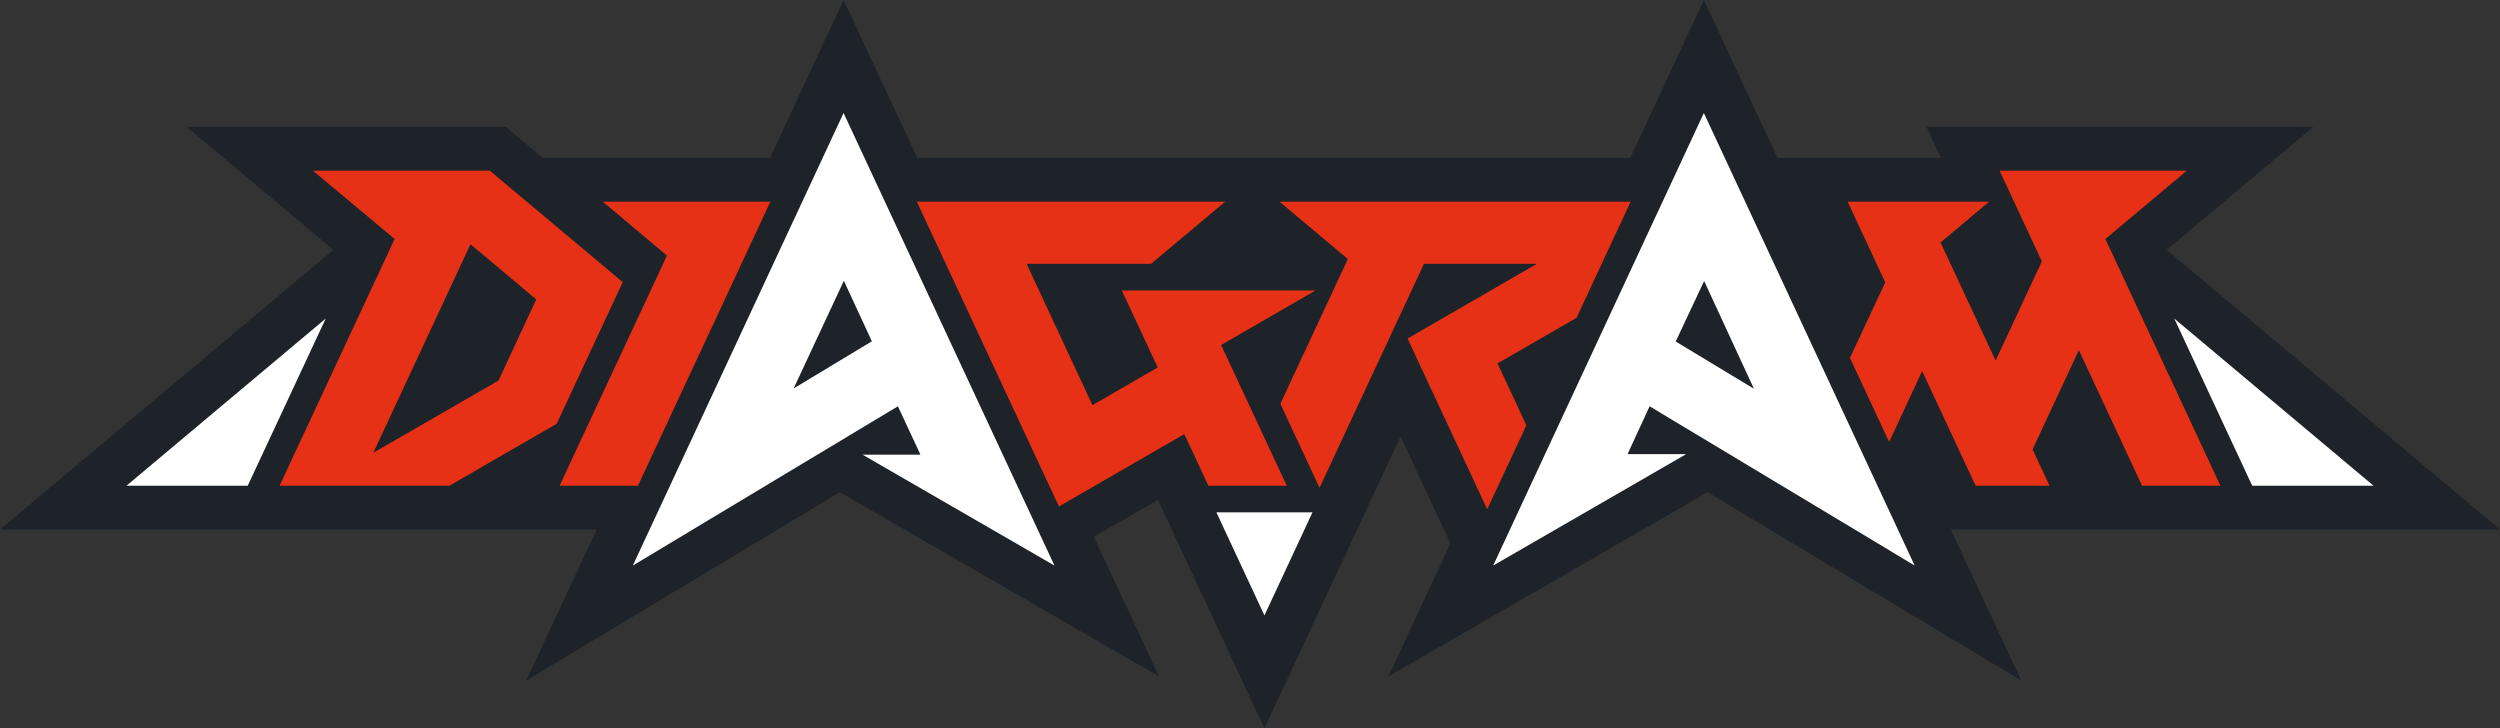
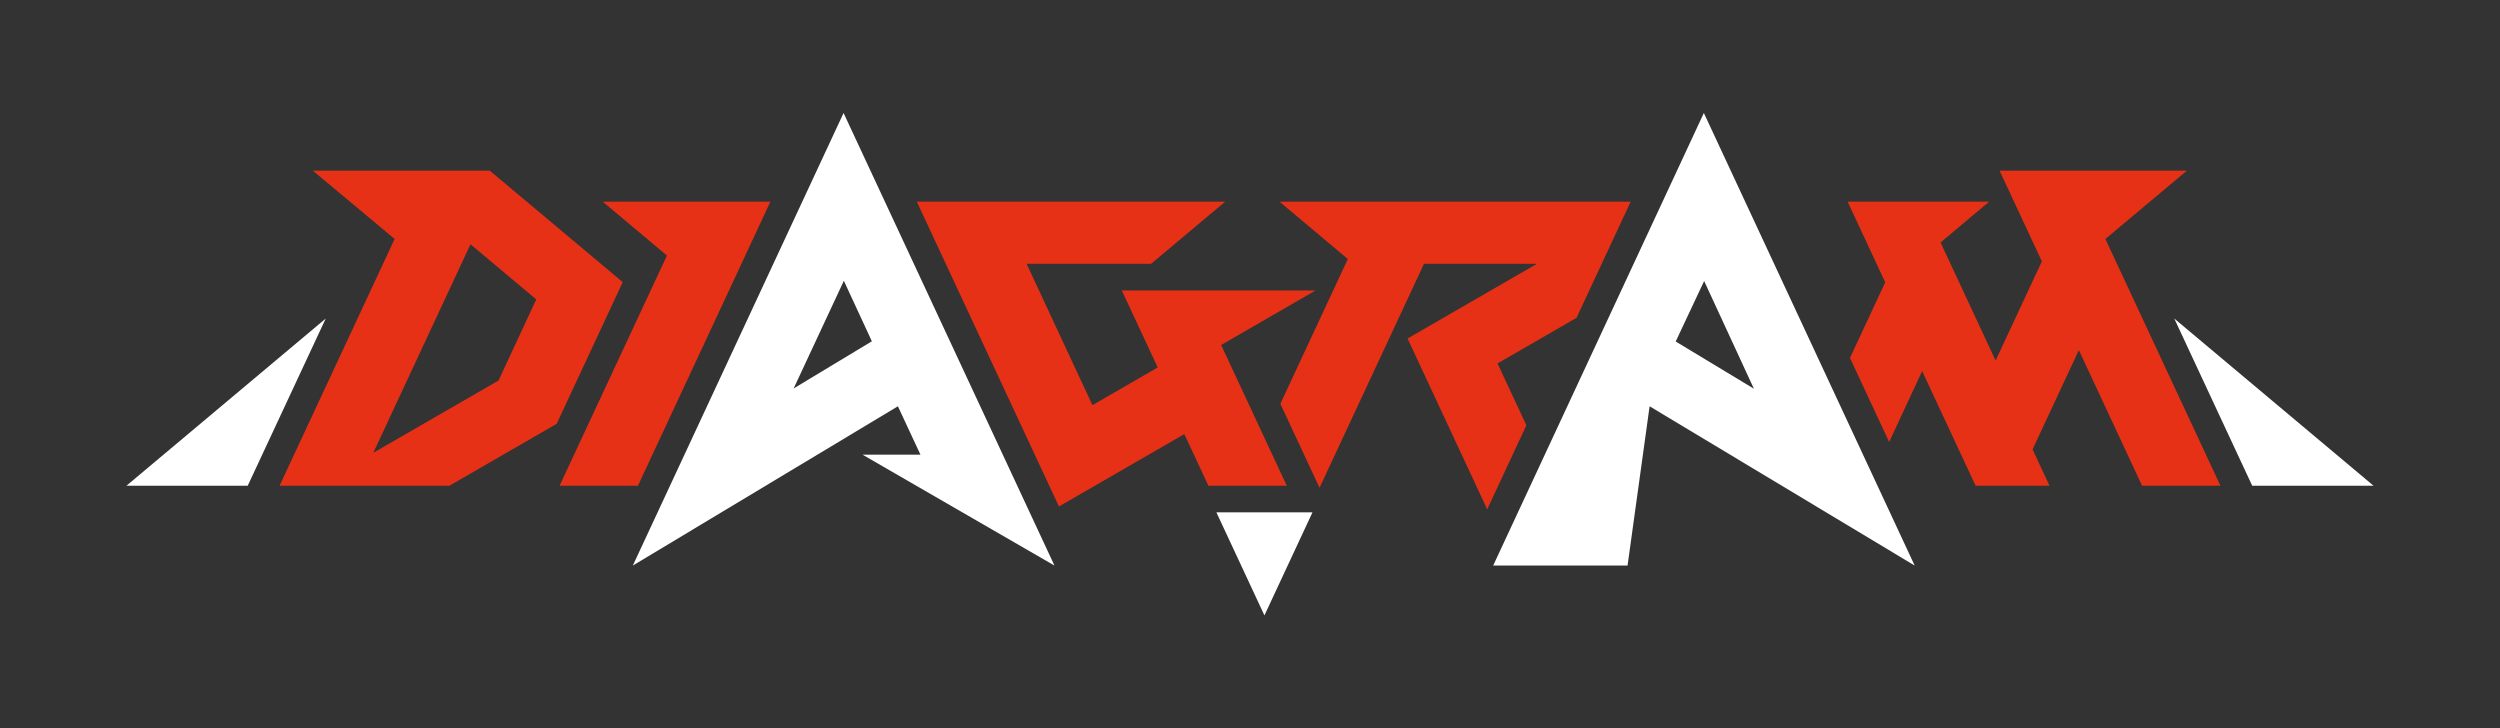
<svg xmlns="http://www.w3.org/2000/svg" id="bfea667f-1594-4a77-b1c2-ba71332b3031" data-name="diagram-logo" viewBox="0 0 351.6 102.44">
  <rect x="0" y="0" width="351.6" height="102.44" fill="#333333" stroke="none" />
  <defs>
    <style>.b88ce13c-682f-4cfa-9621-340d37dcce9c{fill:#1d2328;}.ac40275d-89df-41fd-acdd-877e047b36b7{fill:#fff;}.e219d922-102c-4dfa-a341-99f6f38b62db{fill:#e73116;}</style>
  </defs>
-   <polygon class="b88ce13c-682f-4cfa-9621-340d37dcce9c" points="351.6 74.47 304.72 35.14 325.35 17.83 270.94 17.83 272.97 22.2 249.98 22.2 239.63 0 229.28 22.2 129 22.2 118.64 0 108.29 22.2 76.33 22.2 71.12 17.83 26.25 17.83 46.88 35.14 0 74.47 83.92 74.47 74.01 95.72 118.11 69.22 163.01 95.14 153.85 75.5 162.85 70.31 177.83 102.44 196.98 61.38 203.99 76.43 195.27 95.13 240.16 69.22 284.27 95.72 274.36 74.47 351.6 74.47" />
  <path class="ac40275d-89df-41fd-acdd-877e047b36b7" d="M121.3,63.94l27,15.6L118.64,15.89,89,79.54l37.28-22.4,3.17,6.8ZM122.62,48l-11,6.63,7.06-15.14Z" />
  <polygon class="e219d922-102c-4dfa-a341-99f6f38b62db" points="84.77 28.36 93.8 35.94 78.7 68.31 89.72 68.31 108.35 28.36 84.77 28.36" />
  <polygon class="ac40275d-89df-41fd-acdd-877e047b36b7" points="171.07 72.05 177.83 86.55 184.59 72.05 171.07 72.05" />
  <path class="e219d922-102c-4dfa-a341-99f6f38b62db" d="M87.58,39.68,68.88,24H44L55.5,33.61,39.32,68.31H63.21L78.29,59.6Zm-35.08,24L66.17,34.35l9.25,7.76L70.11,53.52Z" />
  <polygon class="ac40275d-89df-41fd-acdd-877e047b36b7" points="45.81 44.8 17.79 68.31 34.84 68.31 45.81 44.8" />
  <polygon class="ac40275d-89df-41fd-acdd-877e047b36b7" points="305.79 44.8 316.75 68.31 333.81 68.31 305.79 44.8" />
  <polygon class="e219d922-102c-4dfa-a341-99f6f38b62db" points="281.22 24 287.17 36.76 280.66 50.71 272.92 34.1 279.75 28.36 259.85 28.36 265.14 39.71 260.18 50.34 265.69 62.16 270.33 52.19 277.85 68.31 288.24 68.31 285.86 63.2 292.37 49.24 301.26 68.31 312.28 68.31 296.1 33.61 307.56 24 281.22 24" />
  <polygon class="e219d922-102c-4dfa-a341-99f6f38b62db" points="229.34 28.36 179.95 28.36 189.56 36.43 180.07 56.79 185.58 68.6 200.27 37.1 216.16 37.1 197.96 47.61 209.16 71.63 214.67 59.81 210.61 51.11 221.72 44.7 229.34 28.36" />
  <polygon class="e219d922-102c-4dfa-a341-99f6f38b62db" points="171.74 48.52 185.02 40.85 157.77 40.85 162.82 51.68 153.64 56.98 144.38 37.1 161.89 37.1 172.31 28.36 128.94 28.36 148.93 71.23 166.56 61.05 169.95 68.31 180.97 68.31 171.74 48.52" />
-   <path class="ac40275d-89df-41fd-acdd-877e047b36b7" d="M232,57.14l37.28,22.4L239.63,15.89,210,79.54l27.14-15.67H228.9Zm14.67-2.47-11-6.64,4-8.51Z" />
+   <path class="ac40275d-89df-41fd-acdd-877e047b36b7" d="M232,57.14l37.28,22.4L239.63,15.89,210,79.54H228.9Zm14.67-2.47-11-6.64,4-8.51Z" />
</svg>